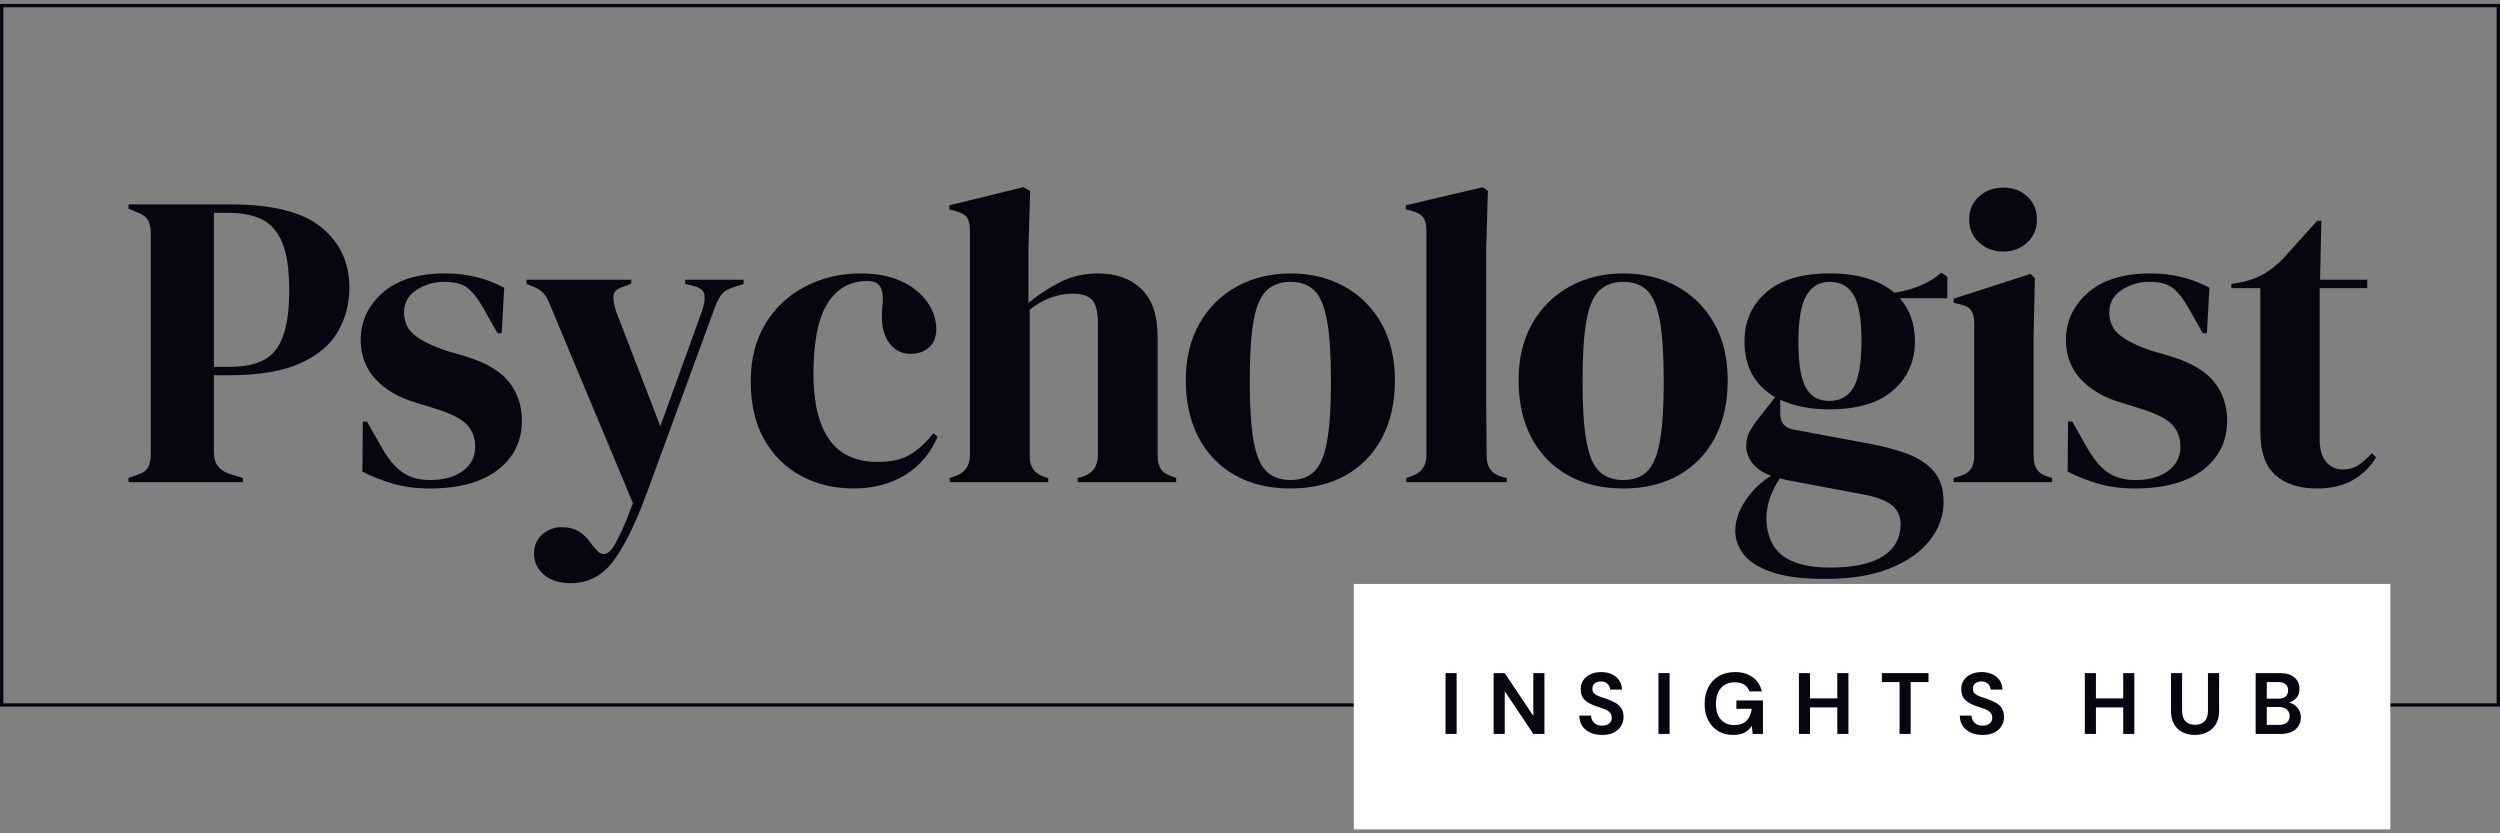
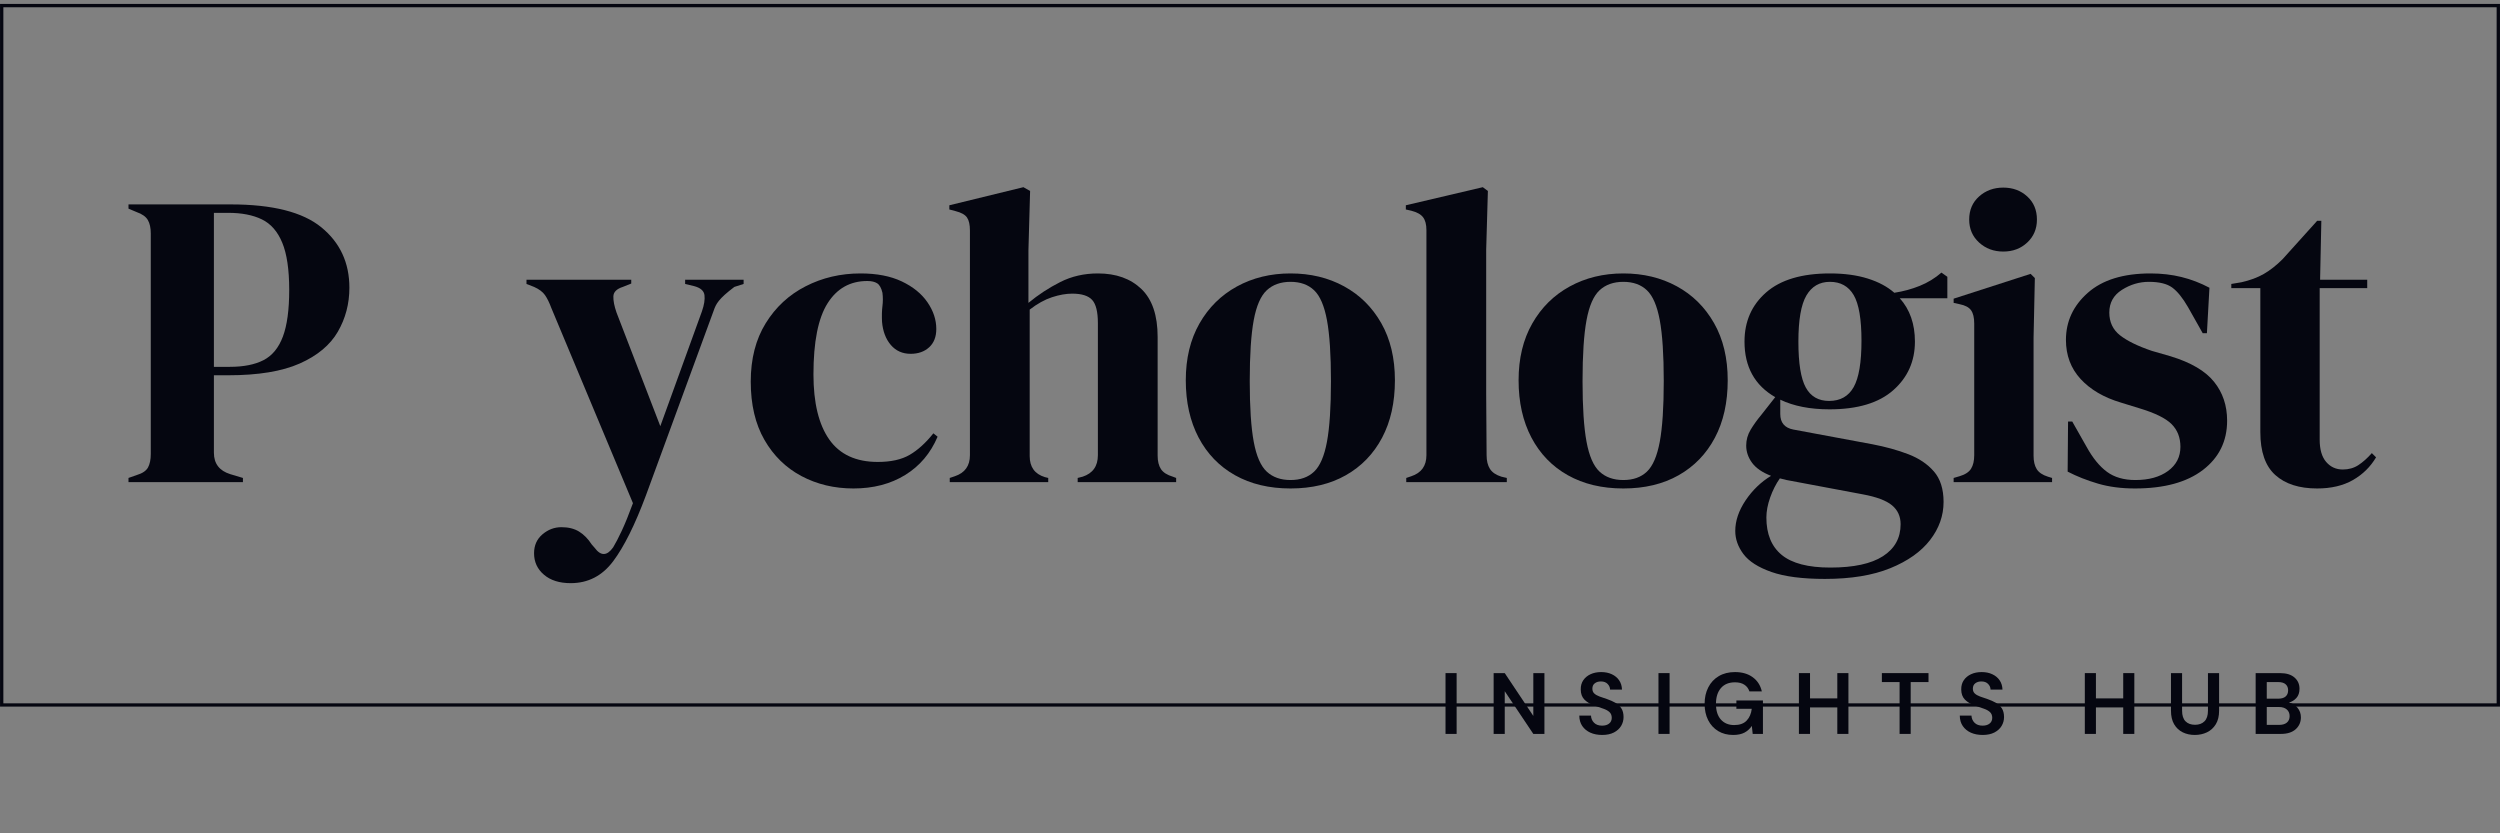
<svg xmlns="http://www.w3.org/2000/svg" width="1500" zoomAndPan="magnify" viewBox="0 0 1125 375" height="500" preserveAspectRatio="xMidYMid meet" version="1.0">
  <rect x="0" y="0" width="1125" height="375" fill="#808080" stroke="none" />
  <defs>
    <g />
    <clipPath id="9a646251da">
      <path d="M 0.012 1.777 L 1124.992 1.777 L 1124.992 317.984 L 0.012 317.984 Z M 0.012 1.777 " clip-rule="nonzero" />
    </clipPath>
    <clipPath id="0b2d86211f">
-       <path d="M 609.207 262.758 L 1075.691 262.758 L 1075.691 373.223 L 609.207 373.223 Z M 609.207 262.758 " clip-rule="nonzero" />
-     </clipPath>
+       </clipPath>
  </defs>
  <g clip-path="url(#9a646251da)">
    <path stroke-linecap="butt" transform="matrix(0.75, 0, 0, 0.75, 0.01, 1.778)" fill="none" stroke-linejoin="miter" d="M 0.003 -0.001 L 1499.971 -0.001 L 1499.971 421.608 L 0.003 421.608 Z M 0.003 -0.001 " stroke="#050610" stroke-width="4" stroke-opacity="1" stroke-miterlimit="4" />
  </g>
  <g clip-path="url(#0b2d86211f)">
    <path fill="#ffffff" d="M 609.207 262.758 L 1075.648 262.758 L 1075.648 373.223 L 609.207 373.223 Z M 609.207 262.758 " fill-opacity="1" fill-rule="nonzero" />
  </g>
  <g fill="#050610" fill-opacity="1">
    <g transform="translate(647.826, 330.26)">
      <g>
        <path d="M 2.656 0 L 2.656 -27.359 L 7.656 -27.359 L 7.656 0 Z M 2.656 0 " />
      </g>
    </g>
  </g>
  <g fill="#050610" fill-opacity="1">
    <g transform="translate(669.478, 330.26)">
      <g>
        <path d="M 2.656 0 L 2.656 -27.359 L 7.656 -27.359 L 20.516 -8.094 L 20.516 -27.359 L 25.516 -27.359 L 25.516 0 L 20.516 0 L 7.656 -19.219 L 7.656 0 Z M 2.656 0 " />
      </g>
    </g>
  </g>
  <g fill="#050610" fill-opacity="1">
    <g transform="translate(708.99, 330.26)">
      <g>
        <path d="M 12 0.469 C 9.988 0.469 8.211 0.125 6.672 -0.562 C 5.141 -1.258 3.93 -2.25 3.047 -3.531 C 2.16 -4.82 1.707 -6.395 1.688 -8.25 L 6.953 -8.25 C 7.004 -6.969 7.469 -5.891 8.344 -5.016 C 9.219 -4.148 10.422 -3.719 11.953 -3.719 C 13.285 -3.719 14.344 -4.035 15.125 -4.672 C 15.906 -5.305 16.297 -6.16 16.297 -7.234 C 16.297 -8.348 15.945 -9.219 15.25 -9.844 C 14.562 -10.469 13.645 -10.973 12.5 -11.359 C 11.352 -11.754 10.129 -12.176 8.828 -12.625 C 6.723 -13.352 5.113 -14.289 4 -15.438 C 2.895 -16.582 2.344 -18.109 2.344 -20.016 C 2.32 -21.629 2.707 -23.016 3.5 -24.172 C 4.289 -25.328 5.375 -26.223 6.75 -26.859 C 8.133 -27.504 9.727 -27.828 11.531 -27.828 C 13.352 -27.828 14.957 -27.5 16.344 -26.844 C 17.738 -26.195 18.832 -25.285 19.625 -24.109 C 20.426 -22.941 20.852 -21.551 20.906 -19.938 L 15.547 -19.938 C 15.523 -20.895 15.156 -21.742 14.438 -22.484 C 13.719 -23.234 12.723 -23.609 11.453 -23.609 C 10.359 -23.629 9.438 -23.359 8.688 -22.797 C 7.945 -22.242 7.578 -21.43 7.578 -20.359 C 7.578 -19.441 7.863 -18.719 8.438 -18.188 C 9.008 -17.656 9.789 -17.207 10.781 -16.844 C 11.77 -16.477 12.906 -16.086 14.188 -15.672 C 15.539 -15.203 16.773 -14.656 17.891 -14.031 C 19.016 -13.406 19.914 -12.578 20.594 -11.547 C 21.27 -10.516 21.609 -9.191 21.609 -7.578 C 21.609 -6.148 21.242 -4.82 20.516 -3.594 C 19.785 -2.375 18.703 -1.391 17.266 -0.641 C 15.836 0.098 14.082 0.469 12 0.469 Z M 12 0.469 " />
      </g>
    </g>
  </g>
  <g fill="#050610" fill-opacity="1">
    <g transform="translate(743.657, 330.26)">
      <g>
        <path d="M 2.656 0 L 2.656 -27.359 L 7.656 -27.359 L 7.656 0 Z M 2.656 0 " />
      </g>
    </g>
  </g>
  <g fill="#050610" fill-opacity="1">
    <g transform="translate(765.308, 330.26)">
      <g>
        <path d="M 14.609 0.469 C 12.035 0.469 9.785 -0.113 7.859 -1.281 C 5.93 -2.457 4.43 -4.094 3.359 -6.188 C 2.297 -8.289 1.766 -10.734 1.766 -13.516 C 1.766 -16.328 2.316 -18.805 3.422 -20.953 C 4.523 -23.109 6.098 -24.789 8.141 -26 C 10.191 -27.219 12.625 -27.828 15.438 -27.828 C 18.645 -27.828 21.301 -27.055 23.406 -25.516 C 25.52 -23.984 26.891 -21.859 27.516 -19.141 L 21.922 -19.141 C 21.504 -20.422 20.75 -21.422 19.656 -22.141 C 18.562 -22.859 17.156 -23.219 15.438 -23.219 C 12.695 -23.219 10.582 -22.348 9.094 -20.609 C 7.613 -18.879 6.875 -16.504 6.875 -13.484 C 6.875 -10.461 7.609 -8.125 9.078 -6.469 C 10.555 -4.812 12.555 -3.984 15.078 -3.984 C 17.555 -3.984 19.426 -4.656 20.688 -6 C 21.957 -7.344 22.723 -9.109 22.984 -11.297 L 16.062 -11.297 L 16.062 -15.047 L 28.016 -15.047 L 28.016 0 L 23.406 0 L 23.016 -3.594 C 22.129 -2.289 21.02 -1.285 19.688 -0.578 C 18.363 0.117 16.672 0.469 14.609 0.469 Z M 14.609 0.469 " />
      </g>
    </g>
  </g>
  <g fill="#050610" fill-opacity="1">
    <g transform="translate(806.853, 330.26)">
      <g>
        <path d="M 2.656 0 L 2.656 -27.359 L 7.656 -27.359 L 7.656 -15.984 L 19.938 -15.984 L 19.938 -27.359 L 24.938 -27.359 L 24.938 0 L 19.938 0 L 19.938 -11.922 L 7.656 -11.922 L 7.656 0 Z M 2.656 0 " />
      </g>
    </g>
  </g>
  <g fill="#050610" fill-opacity="1">
    <g transform="translate(845.779, 330.26)">
      <g>
        <path d="M 9.031 0 L 9.031 -23.328 L 1.062 -23.328 L 1.062 -27.359 L 22.047 -27.359 L 22.047 -23.328 L 14.031 -23.328 L 14.031 0 Z M 9.031 0 " />
      </g>
    </g>
  </g>
  <g fill="#050610" fill-opacity="1">
    <g transform="translate(880.211, 330.26)">
      <g>
        <path d="M 12 0.469 C 9.988 0.469 8.211 0.125 6.672 -0.562 C 5.141 -1.258 3.93 -2.25 3.047 -3.531 C 2.16 -4.82 1.707 -6.395 1.688 -8.25 L 6.953 -8.25 C 7.004 -6.969 7.469 -5.891 8.344 -5.016 C 9.219 -4.148 10.422 -3.719 11.953 -3.719 C 13.285 -3.719 14.344 -4.035 15.125 -4.672 C 15.906 -5.305 16.297 -6.16 16.297 -7.234 C 16.297 -8.348 15.945 -9.219 15.25 -9.844 C 14.562 -10.469 13.645 -10.973 12.5 -11.359 C 11.352 -11.754 10.129 -12.176 8.828 -12.625 C 6.723 -13.352 5.113 -14.289 4 -15.438 C 2.895 -16.582 2.344 -18.109 2.344 -20.016 C 2.32 -21.629 2.707 -23.016 3.5 -24.172 C 4.289 -25.328 5.375 -26.223 6.75 -26.859 C 8.133 -27.504 9.727 -27.828 11.531 -27.828 C 13.352 -27.828 14.957 -27.5 16.344 -26.844 C 17.738 -26.195 18.832 -25.285 19.625 -24.109 C 20.426 -22.941 20.852 -21.551 20.906 -19.938 L 15.547 -19.938 C 15.523 -20.895 15.156 -21.742 14.438 -22.484 C 13.719 -23.234 12.723 -23.609 11.453 -23.609 C 10.359 -23.629 9.438 -23.359 8.688 -22.797 C 7.945 -22.242 7.578 -21.43 7.578 -20.359 C 7.578 -19.441 7.863 -18.719 8.438 -18.188 C 9.008 -17.656 9.789 -17.207 10.781 -16.844 C 11.77 -16.477 12.906 -16.086 14.188 -15.672 C 15.539 -15.203 16.773 -14.656 17.891 -14.031 C 19.016 -13.406 19.914 -12.578 20.594 -11.547 C 21.27 -10.516 21.609 -9.191 21.609 -7.578 C 21.609 -6.148 21.242 -4.82 20.516 -3.594 C 19.785 -2.375 18.703 -1.391 17.266 -0.641 C 15.836 0.098 14.082 0.469 12 0.469 Z M 12 0.469 " />
      </g>
    </g>
  </g>
  <g fill="#050610" fill-opacity="1">
    <g transform="translate(914.877, 330.26)">
      <g />
    </g>
  </g>
  <g fill="#050610" fill-opacity="1">
    <g transform="translate(935.513, 330.26)">
      <g>
        <path d="M 2.656 0 L 2.656 -27.359 L 7.656 -27.359 L 7.656 -15.984 L 19.938 -15.984 L 19.938 -27.359 L 24.938 -27.359 L 24.938 0 L 19.938 0 L 19.938 -11.922 L 7.656 -11.922 L 7.656 0 Z M 2.656 0 " />
      </g>
    </g>
  </g>
  <g fill="#050610" fill-opacity="1">
    <g transform="translate(974.439, 330.26)">
      <g>
        <path d="M 13.203 0.469 C 11.203 0.469 9.395 0.07 7.781 -0.719 C 6.164 -1.52 4.879 -2.727 3.922 -4.344 C 2.973 -5.957 2.5 -8 2.5 -10.469 L 2.5 -27.359 L 7.5 -27.359 L 7.5 -10.438 C 7.5 -8.301 8.016 -6.711 9.047 -5.672 C 10.078 -4.629 11.504 -4.109 13.328 -4.109 C 15.117 -4.109 16.535 -4.629 17.578 -5.672 C 18.617 -6.711 19.141 -8.301 19.141 -10.438 L 19.141 -27.359 L 24.156 -27.359 L 24.156 -10.469 C 24.156 -8 23.66 -5.957 22.672 -4.344 C 21.68 -2.727 20.359 -1.52 18.703 -0.719 C 17.047 0.07 15.211 0.469 13.203 0.469 Z M 13.203 0.469 " />
      </g>
    </g>
  </g>
  <g fill="#050610" fill-opacity="1">
    <g transform="translate(1012.388, 330.26)">
      <g>
        <path d="M 2.656 0 L 2.656 -27.359 L 13.641 -27.359 C 16.473 -27.359 18.641 -26.695 20.141 -25.375 C 21.641 -24.062 22.391 -22.379 22.391 -20.328 C 22.391 -18.598 21.926 -17.219 21 -16.188 C 20.082 -15.164 18.957 -14.473 17.625 -14.109 C 19.188 -13.797 20.473 -13.02 21.484 -11.781 C 22.504 -10.539 23.016 -9.102 23.016 -7.469 C 23.016 -5.301 22.234 -3.516 20.672 -2.109 C 19.109 -0.703 16.895 0 14.031 0 Z M 7.656 -15.859 L 12.891 -15.859 C 14.297 -15.859 15.375 -16.18 16.125 -16.828 C 16.883 -17.484 17.266 -18.414 17.266 -19.625 C 17.266 -20.77 16.895 -21.672 16.156 -22.328 C 15.414 -22.992 14.301 -23.328 12.812 -23.328 L 7.656 -23.328 Z M 7.656 -4.062 L 13.25 -4.062 C 14.727 -4.062 15.879 -4.406 16.703 -5.094 C 17.523 -5.789 17.938 -6.766 17.938 -8.016 C 17.938 -9.285 17.504 -10.285 16.641 -11.016 C 15.785 -11.742 14.629 -12.109 13.172 -12.109 L 7.656 -12.109 Z M 7.656 -4.062 " />
      </g>
    </g>
  </g>
  <g fill="#050610" fill-opacity="1">
    <g transform="translate(53.647, 216.967)">
      <g>
        <path d="M 4.172 0 L 4.172 -1.891 L 7.953 -3.219 C 10.473 -3.977 12.145 -5.113 12.969 -6.625 C 13.789 -8.145 14.203 -10.164 14.203 -12.688 L 14.203 -111.906 C 14.203 -114.438 13.758 -116.457 12.875 -117.969 C 11.988 -119.488 10.285 -120.688 7.766 -121.562 L 4.172 -123.078 L 4.172 -124.984 L 50.188 -124.984 C 68.988 -124.984 82.586 -121.539 90.984 -114.656 C 99.379 -107.781 103.578 -98.723 103.578 -87.484 C 103.578 -80.285 101.844 -73.688 98.375 -67.688 C 94.906 -61.695 89.191 -56.93 81.234 -53.391 C 73.285 -49.859 62.555 -48.094 49.047 -48.094 L 42.609 -48.094 L 42.609 -13.25 C 42.609 -8.332 45.066 -5.113 49.984 -3.594 L 55.672 -1.891 L 55.672 0 Z M 42.609 -51.891 L 49.797 -51.891 C 55.984 -51.891 61.035 -52.895 64.953 -54.906 C 68.867 -56.926 71.77 -60.461 73.656 -65.516 C 75.551 -70.566 76.5 -77.57 76.5 -86.531 C 76.5 -95.625 75.457 -102.691 73.375 -107.734 C 71.289 -112.785 68.227 -116.289 64.188 -118.25 C 60.156 -120.207 55.109 -121.188 49.047 -121.188 L 42.609 -121.188 Z M 42.609 -51.891 " />
      </g>
    </g>
  </g>
  <g fill="#050610" fill-opacity="1">
    <g transform="translate(156.832, 216.967)">
      <g>
-         <path d="M 36.547 2.844 C 30.359 2.844 24.801 2.113 19.875 0.656 C 14.957 -0.789 10.414 -2.586 6.25 -4.734 L 6.438 -27.266 L 8.328 -27.266 L 14.766 -15.906 C 17.547 -10.852 20.609 -7.098 23.953 -4.641 C 27.297 -2.18 31.555 -0.953 36.734 -0.953 C 42.797 -0.953 47.688 -2.305 51.406 -5.016 C 55.133 -7.734 57 -11.363 57 -15.906 C 57 -20.07 55.672 -23.477 53.016 -26.125 C 50.367 -28.781 45.445 -31.18 38.25 -33.328 L 30.297 -35.781 C 22.598 -38.062 16.535 -41.598 12.109 -46.391 C 7.691 -51.191 5.484 -57.062 5.484 -64 C 5.484 -72.332 8.766 -79.398 15.328 -85.203 C 21.898 -91.016 31.305 -93.922 43.547 -93.922 C 48.473 -93.922 53.113 -93.383 57.469 -92.312 C 61.82 -91.238 66.02 -89.629 70.062 -87.484 L 68.922 -67.031 L 67.031 -67.031 L 60.406 -78.781 C 58.008 -82.938 55.641 -85.867 53.297 -87.578 C 50.961 -89.285 47.461 -90.141 42.797 -90.141 C 38.504 -90.141 34.461 -88.938 30.672 -86.531 C 26.891 -84.133 25 -80.727 25 -76.312 C 25 -72.02 26.609 -68.609 29.828 -66.078 C 33.047 -63.555 37.812 -61.223 44.125 -59.078 L 52.641 -56.625 C 61.734 -53.844 68.234 -50.02 72.141 -45.156 C 76.055 -40.301 78.016 -34.461 78.016 -27.641 C 78.016 -18.43 74.383 -11.047 67.125 -5.484 C 59.863 0.066 49.672 2.844 36.547 2.844 Z M 36.547 2.844 " />
-       </g>
+         </g>
    </g>
  </g>
  <g fill="#050610" fill-opacity="1">
    <g transform="translate(235.593, 216.967)">
      <g>
-         <path d="M 21.203 45.453 C 16.16 45.453 12.156 44.188 9.188 41.656 C 6.219 39.133 4.734 35.914 4.734 32 C 4.734 28.469 5.992 25.629 8.516 23.484 C 11.047 21.336 13.891 20.266 17.047 20.266 C 20.203 20.266 22.852 20.926 25 22.25 C 27.145 23.57 29.035 25.5 30.672 28.031 L 32 29.547 C 34.781 33.328 37.555 33.258 40.328 29.344 C 41.461 27.457 42.754 24.969 44.203 21.875 C 45.66 18.781 47.336 14.645 49.234 9.469 L 12.5 -78.391 C 11.613 -80.797 10.664 -82.723 9.656 -84.172 C 8.645 -85.617 7.004 -86.848 4.734 -87.859 L 1.328 -89.188 L 1.328 -91.078 L 48.469 -91.078 L 48.469 -89.375 L 44.688 -87.859 C 41.906 -86.973 40.484 -85.551 40.422 -83.594 C 40.359 -81.645 40.832 -79.219 41.844 -76.312 L 61.547 -25.188 L 80.281 -76.875 C 81.289 -79.781 81.672 -82.211 81.422 -84.172 C 81.172 -86.129 79.594 -87.484 76.688 -88.234 L 72.719 -89.188 L 72.719 -91.078 L 99.031 -91.078 L 99.031 -89.188 L 94.875 -87.859 C 91.969 -86.973 89.945 -85.707 88.812 -84.062 C 87.676 -82.426 86.602 -80.16 85.594 -77.266 L 55.109 5.875 C 50.18 19.125 45.254 29.031 40.328 35.594 C 35.41 42.164 29.035 45.453 21.203 45.453 Z M 21.203 45.453 " />
+         <path d="M 21.203 45.453 C 16.16 45.453 12.156 44.188 9.188 41.656 C 6.219 39.133 4.734 35.914 4.734 32 C 4.734 28.469 5.992 25.629 8.516 23.484 C 11.047 21.336 13.891 20.266 17.047 20.266 C 20.203 20.266 22.852 20.926 25 22.25 C 27.145 23.57 29.035 25.5 30.672 28.031 L 32 29.547 C 34.781 33.328 37.555 33.258 40.328 29.344 C 41.461 27.457 42.754 24.969 44.203 21.875 C 45.66 18.781 47.336 14.645 49.234 9.469 L 12.5 -78.391 C 11.613 -80.797 10.664 -82.723 9.656 -84.172 C 8.645 -85.617 7.004 -86.848 4.734 -87.859 L 1.328 -89.188 L 1.328 -91.078 L 48.469 -91.078 L 48.469 -89.375 L 44.688 -87.859 C 41.906 -86.973 40.484 -85.551 40.422 -83.594 C 40.359 -81.645 40.832 -79.219 41.844 -76.312 L 61.547 -25.188 L 80.281 -76.875 C 81.289 -79.781 81.672 -82.211 81.422 -84.172 C 81.172 -86.129 79.594 -87.484 76.688 -88.234 L 72.719 -89.188 L 72.719 -91.078 L 99.031 -91.078 L 99.031 -89.188 L 94.875 -87.859 C 87.676 -82.426 86.602 -80.16 85.594 -77.266 L 55.109 5.875 C 50.18 19.125 45.254 29.031 40.328 35.594 C 35.41 42.164 29.035 45.453 21.203 45.453 Z M 21.203 45.453 " />
      </g>
    </g>
  </g>
  <g fill="#050610" fill-opacity="1">
    <g transform="translate(333.288, 216.967)">
      <g>
        <path d="M 50.75 2.844 C 42.164 2.844 34.367 0.984 27.359 -2.734 C 20.359 -6.461 14.805 -11.895 10.703 -19.031 C 6.598 -26.164 4.547 -34.906 4.547 -45.25 C 4.547 -55.477 6.785 -64.223 11.266 -71.484 C 15.742 -78.742 21.738 -84.297 29.25 -88.141 C 36.758 -91.992 45 -93.922 53.969 -93.922 C 61.289 -93.922 67.473 -92.723 72.516 -90.328 C 77.566 -87.93 81.414 -84.805 84.062 -80.953 C 86.719 -77.098 88.047 -73.086 88.047 -68.922 C 88.047 -65.391 86.973 -62.645 84.828 -60.688 C 82.68 -58.727 79.906 -57.75 76.5 -57.75 C 72.844 -57.75 69.875 -59.07 67.594 -61.719 C 65.32 -64.375 64 -67.848 63.625 -72.141 C 63.5 -74.922 63.562 -77.289 63.812 -79.25 C 64.062 -81.207 64.062 -83.195 63.812 -85.219 C 63.312 -87.363 62.523 -88.781 61.453 -89.469 C 60.379 -90.164 58.895 -90.516 57 -90.516 C 49.301 -90.516 43.336 -87.164 39.109 -80.469 C 34.879 -73.781 32.766 -63.113 32.766 -48.469 C 32.766 -35.719 35.129 -25.969 39.859 -19.219 C 44.598 -12.469 51.891 -9.094 61.734 -9.094 C 67.66 -9.094 72.453 -10.164 76.109 -12.312 C 79.773 -14.457 83.316 -17.676 86.734 -21.969 L 88.625 -20.453 C 85.469 -13.004 80.602 -7.258 74.031 -3.219 C 67.469 0.82 59.707 2.844 50.75 2.844 Z M 50.75 2.844 " />
      </g>
    </g>
  </g>
  <g fill="#050610" fill-opacity="1">
    <g transform="translate(423.031, 216.967)">
      <g>
        <path d="M 4.359 0 L 4.359 -1.891 L 6.625 -2.656 C 11.164 -4.164 13.438 -7.32 13.438 -12.125 L 13.438 -113.234 C 13.438 -115.891 12.992 -117.848 12.109 -119.109 C 11.234 -120.367 9.531 -121.316 7 -121.953 L 4.172 -122.703 L 4.172 -124.594 L 37.5 -132.734 L 40.516 -131.031 L 39.766 -104.344 L 39.766 -80.672 C 44.18 -84.328 48.945 -87.445 54.062 -90.031 C 59.176 -92.625 64.828 -93.922 71.016 -93.922 C 79.211 -93.922 85.742 -91.582 90.609 -86.906 C 95.473 -82.238 97.906 -75.047 97.906 -65.328 L 97.906 -11.922 C 97.906 -9.398 98.406 -7.379 99.406 -5.859 C 100.414 -4.348 102.188 -3.219 104.719 -2.469 L 106.234 -1.891 L 106.234 0 L 61.922 0 L 61.922 -1.891 L 64.188 -2.469 C 68.738 -3.977 71.016 -7.195 71.016 -12.125 L 71.016 -71.578 C 71.016 -76.629 70.16 -80.098 68.453 -81.984 C 66.742 -83.879 63.742 -84.828 59.453 -84.828 C 56.68 -84.828 53.656 -84.289 50.375 -83.219 C 47.094 -82.145 43.742 -80.285 40.328 -77.641 L 40.328 -11.734 C 40.328 -6.816 42.602 -3.66 47.156 -2.266 L 48.672 -1.891 L 48.672 0 Z M 4.359 0 " />
      </g>
    </g>
  </g>
  <g fill="#050610" fill-opacity="1">
    <g transform="translate(529.056, 216.967)">
      <g>
        <path d="M 51.688 2.844 C 42.094 2.844 33.758 0.852 26.688 -3.125 C 19.625 -7.102 14.164 -12.754 10.312 -20.078 C 6.469 -27.398 4.547 -35.984 4.547 -45.828 C 4.547 -55.672 6.598 -64.191 10.703 -71.391 C 14.805 -78.586 20.422 -84.141 27.547 -88.047 C 34.68 -91.961 42.727 -93.922 51.688 -93.922 C 60.656 -93.922 68.672 -91.992 75.734 -88.141 C 82.805 -84.297 88.395 -78.773 92.5 -71.578 C 96.602 -64.379 98.656 -55.797 98.656 -45.828 C 98.656 -35.848 96.727 -27.227 92.875 -19.969 C 89.031 -12.719 83.602 -7.102 76.594 -3.125 C 69.594 0.852 61.289 2.844 51.688 2.844 Z M 51.688 -0.953 C 56.113 -0.953 59.648 -2.211 62.297 -4.734 C 64.953 -7.254 66.879 -11.734 68.078 -18.172 C 69.273 -24.609 69.875 -33.703 69.875 -45.453 C 69.875 -57.316 69.273 -66.469 68.078 -72.906 C 66.879 -79.344 64.953 -83.82 62.297 -86.344 C 59.648 -88.875 56.113 -90.141 51.688 -90.141 C 47.27 -90.141 43.703 -88.875 40.984 -86.344 C 38.273 -83.82 36.32 -79.344 35.125 -72.906 C 33.926 -66.469 33.328 -57.316 33.328 -45.453 C 33.328 -33.703 33.926 -24.609 35.125 -18.172 C 36.32 -11.734 38.273 -7.254 40.984 -4.734 C 43.703 -2.211 47.27 -0.953 51.688 -0.953 Z M 51.688 -0.953 " />
      </g>
    </g>
  </g>
  <g fill="#050610" fill-opacity="1">
    <g transform="translate(628.454, 216.967)">
      <g>
        <path d="M 4.359 0 L 4.359 -1.891 L 6.625 -2.656 C 11.164 -4.164 13.438 -7.32 13.438 -12.125 L 13.438 -113.422 C 13.438 -115.953 12.93 -117.879 11.922 -119.203 C 10.922 -120.523 9.156 -121.504 6.625 -122.141 L 4.172 -122.703 L 4.172 -124.594 L 38.812 -132.734 L 41.094 -131.031 L 40.328 -104.531 L 40.328 -39.766 C 40.328 -35.098 40.359 -30.457 40.422 -25.844 C 40.484 -21.238 40.516 -16.664 40.516 -12.125 C 40.516 -9.594 41.02 -7.535 42.031 -5.953 C 43.039 -4.379 44.75 -3.219 47.156 -2.469 L 49.609 -1.891 L 49.609 0 Z M 4.359 0 " />
      </g>
    </g>
  </g>
  <g fill="#050610" fill-opacity="1">
    <g transform="translate(678.816, 216.967)">
      <g>
        <path d="M 51.688 2.844 C 42.094 2.844 33.758 0.852 26.688 -3.125 C 19.625 -7.102 14.164 -12.754 10.312 -20.078 C 6.469 -27.398 4.547 -35.984 4.547 -45.828 C 4.547 -55.672 6.598 -64.191 10.703 -71.391 C 14.805 -78.586 20.422 -84.141 27.547 -88.047 C 34.68 -91.961 42.727 -93.922 51.688 -93.922 C 60.656 -93.922 68.672 -91.992 75.734 -88.141 C 82.805 -84.297 88.395 -78.773 92.5 -71.578 C 96.602 -64.379 98.656 -55.797 98.656 -45.828 C 98.656 -35.848 96.727 -27.227 92.875 -19.969 C 89.031 -12.719 83.602 -7.102 76.594 -3.125 C 69.594 0.852 61.289 2.844 51.688 2.844 Z M 51.688 -0.953 C 56.113 -0.953 59.648 -2.211 62.297 -4.734 C 64.953 -7.254 66.879 -11.734 68.078 -18.172 C 69.273 -24.609 69.875 -33.703 69.875 -45.453 C 69.875 -57.316 69.273 -66.469 68.078 -72.906 C 66.879 -79.344 64.953 -83.82 62.297 -86.344 C 59.648 -88.875 56.113 -90.141 51.688 -90.141 C 47.27 -90.141 43.703 -88.875 40.984 -86.344 C 38.273 -83.82 36.32 -79.344 35.125 -72.906 C 33.926 -66.469 33.328 -57.316 33.328 -45.453 C 33.328 -33.703 33.926 -24.609 35.125 -18.172 C 36.32 -11.734 38.273 -7.254 40.984 -4.734 C 43.703 -2.211 47.27 -0.953 51.688 -0.953 Z M 51.688 -0.953 " />
      </g>
    </g>
  </g>
  <g fill="#050610" fill-opacity="1">
    <g transform="translate(778.214, 216.967)">
      <g>
        <path d="M 45.062 -32.766 C 36.352 -32.766 28.969 -34.211 22.906 -37.109 L 22.906 -30.672 C 22.906 -26.766 24.863 -24.43 28.781 -23.672 L 64.375 -17.047 C 70.312 -15.91 75.676 -14.426 80.469 -12.594 C 85.27 -10.758 89.125 -8.172 92.031 -4.828 C 94.938 -1.484 96.391 3.094 96.391 8.906 C 96.391 15.082 94.367 20.789 90.328 26.031 C 86.285 31.27 80.316 35.5 72.422 38.719 C 64.535 41.938 54.723 43.547 42.984 43.547 C 32.879 43.547 24.859 42.504 18.922 40.422 C 12.992 38.336 8.801 35.656 6.344 32.375 C 3.883 29.094 2.656 25.625 2.656 21.969 C 2.656 17.426 4.195 12.848 7.281 8.234 C 10.375 3.629 14.195 -0.062 18.75 -2.844 C 14.832 -4.352 11.988 -6.305 10.219 -8.703 C 8.457 -11.109 7.578 -13.695 7.578 -16.469 C 7.578 -19 8.238 -21.367 9.562 -23.578 C 10.883 -25.785 12.492 -28.023 14.391 -30.297 L 20.641 -38.25 C 11.422 -43.551 6.812 -51.883 6.812 -63.25 C 6.812 -72.332 10.062 -79.711 16.562 -85.391 C 23.07 -91.078 32.633 -93.922 45.25 -93.922 C 51.695 -93.922 57.348 -93.16 62.203 -91.641 C 67.066 -90.129 71.078 -87.988 74.234 -85.219 C 78.266 -85.844 82.078 -86.879 85.672 -88.328 C 89.273 -89.785 92.531 -91.773 95.438 -94.297 L 98.094 -92.406 L 98.094 -82.75 L 76.688 -82.75 C 81.227 -77.695 83.5 -71.195 83.5 -63.25 C 83.5 -54.406 80.25 -47.113 73.75 -41.375 C 67.25 -35.633 57.688 -32.766 45.062 -32.766 Z M 44.875 -36.547 C 49.926 -36.547 53.617 -38.629 55.953 -42.797 C 58.285 -46.961 59.453 -53.906 59.453 -63.625 C 59.453 -73.344 58.285 -80.191 55.953 -84.172 C 53.617 -88.148 50.051 -90.141 45.25 -90.141 C 40.582 -90.141 37.051 -88.086 34.656 -83.984 C 32.258 -79.879 31.062 -72.969 31.062 -63.25 C 31.062 -53.531 32.164 -46.648 34.375 -42.609 C 36.582 -38.566 40.082 -36.547 44.875 -36.547 Z M 16.656 15.906 C 16.656 23.352 18.957 28.969 23.562 32.75 C 28.176 36.539 35.473 38.438 45.453 38.438 C 55.922 38.438 63.805 36.734 69.109 33.328 C 74.41 29.922 77.062 25.125 77.062 18.938 C 77.062 15.406 75.77 12.566 73.188 10.422 C 70.602 8.273 66.219 6.629 60.031 5.484 L 25.75 -0.953 C 24.738 -1.203 23.727 -1.453 22.719 -1.703 C 20.957 0.816 19.504 3.688 18.359 6.906 C 17.223 10.125 16.656 13.125 16.656 15.906 Z M 16.656 15.906 " />
      </g>
    </g>
  </g>
  <g fill="#050610" fill-opacity="1">
    <g transform="translate(874.962, 216.967)">
      <g>
        <path d="M 26.516 -103.766 C 22.223 -103.766 18.594 -105.117 15.625 -107.828 C 12.656 -110.547 11.172 -113.988 11.172 -118.156 C 11.172 -122.445 12.656 -125.914 15.625 -128.562 C 18.594 -131.219 22.223 -132.547 26.516 -132.547 C 30.805 -132.547 34.398 -131.219 37.297 -128.562 C 40.203 -125.914 41.656 -122.445 41.656 -118.156 C 41.656 -113.988 40.203 -110.547 37.297 -107.828 C 34.398 -105.117 30.805 -103.766 26.516 -103.766 Z M 4.172 0 L 4.172 -1.891 L 6.812 -2.656 C 9.344 -3.406 11.078 -4.535 12.016 -6.047 C 12.961 -7.566 13.438 -9.594 13.438 -12.125 L 13.438 -71.391 C 13.438 -74.035 12.961 -76.02 12.016 -77.344 C 11.078 -78.676 9.344 -79.594 6.812 -80.094 L 4.172 -80.672 L 4.172 -82.562 L 38.812 -93.734 L 40.719 -91.844 L 40.141 -64.953 L 40.141 -11.922 C 40.141 -9.398 40.613 -7.379 41.562 -5.859 C 42.508 -4.348 44.18 -3.219 46.578 -2.469 L 48.469 -1.891 L 48.469 0 Z M 4.172 0 " />
      </g>
    </g>
  </g>
  <g fill="#050610" fill-opacity="1">
    <g transform="translate(924.188, 216.967)">
      <g>
        <path d="M 36.547 2.844 C 30.359 2.844 24.801 2.113 19.875 0.656 C 14.957 -0.789 10.414 -2.586 6.25 -4.734 L 6.438 -27.266 L 8.328 -27.266 L 14.766 -15.906 C 17.547 -10.852 20.609 -7.098 23.953 -4.641 C 27.297 -2.18 31.555 -0.953 36.734 -0.953 C 42.797 -0.953 47.688 -2.305 51.406 -5.016 C 55.133 -7.734 57 -11.363 57 -15.906 C 57 -20.07 55.672 -23.477 53.016 -26.125 C 50.367 -28.781 45.445 -31.18 38.25 -33.328 L 30.297 -35.781 C 22.598 -38.062 16.535 -41.598 12.109 -46.391 C 7.691 -51.191 5.484 -57.062 5.484 -64 C 5.484 -72.332 8.766 -79.398 15.328 -85.203 C 21.898 -91.016 31.305 -93.922 43.547 -93.922 C 48.473 -93.922 53.113 -93.383 57.469 -92.312 C 61.82 -91.238 66.02 -89.629 70.062 -87.484 L 68.922 -67.031 L 67.031 -67.031 L 60.406 -78.781 C 58.008 -82.938 55.641 -85.867 53.297 -87.578 C 50.961 -89.285 47.461 -90.141 42.797 -90.141 C 38.504 -90.141 34.461 -88.938 30.672 -86.531 C 26.891 -84.133 25 -80.727 25 -76.312 C 25 -72.02 26.609 -68.609 29.828 -66.078 C 33.047 -63.555 37.812 -61.223 44.125 -59.078 L 52.641 -56.625 C 61.734 -53.844 68.234 -50.02 72.141 -45.156 C 76.055 -40.301 78.016 -34.461 78.016 -27.641 C 78.016 -18.43 74.383 -11.047 67.125 -5.484 C 59.863 0.066 49.672 2.844 36.547 2.844 Z M 36.547 2.844 " />
      </g>
    </g>
  </g>
  <g fill="#050610" fill-opacity="1">
    <g transform="translate(1002.949, 216.967)">
      <g>
        <path d="M 39.766 2.844 C 31.68 2.844 25.398 0.82 20.922 -3.219 C 16.441 -7.258 14.203 -13.695 14.203 -22.531 L 14.203 -87.297 L 1.141 -87.297 L 1.141 -89.188 L 5.688 -89.953 C 9.594 -90.828 12.969 -92.082 15.812 -93.719 C 18.656 -95.363 21.461 -97.578 24.234 -100.359 L 39.766 -117.594 L 41.656 -117.594 L 41.094 -91.078 L 62.297 -91.078 L 62.297 -87.297 L 40.906 -87.297 L 40.906 -19.125 C 40.906 -14.707 41.879 -11.363 43.828 -9.094 C 45.785 -6.82 48.281 -5.688 51.312 -5.688 C 53.969 -5.688 56.305 -6.348 58.328 -7.672 C 60.348 -8.992 62.363 -10.789 64.375 -13.062 L 66.281 -11.172 C 63.75 -6.879 60.273 -3.469 55.859 -0.938 C 51.441 1.582 46.078 2.844 39.766 2.844 Z M 39.766 2.844 " />
      </g>
    </g>
  </g>
</svg>